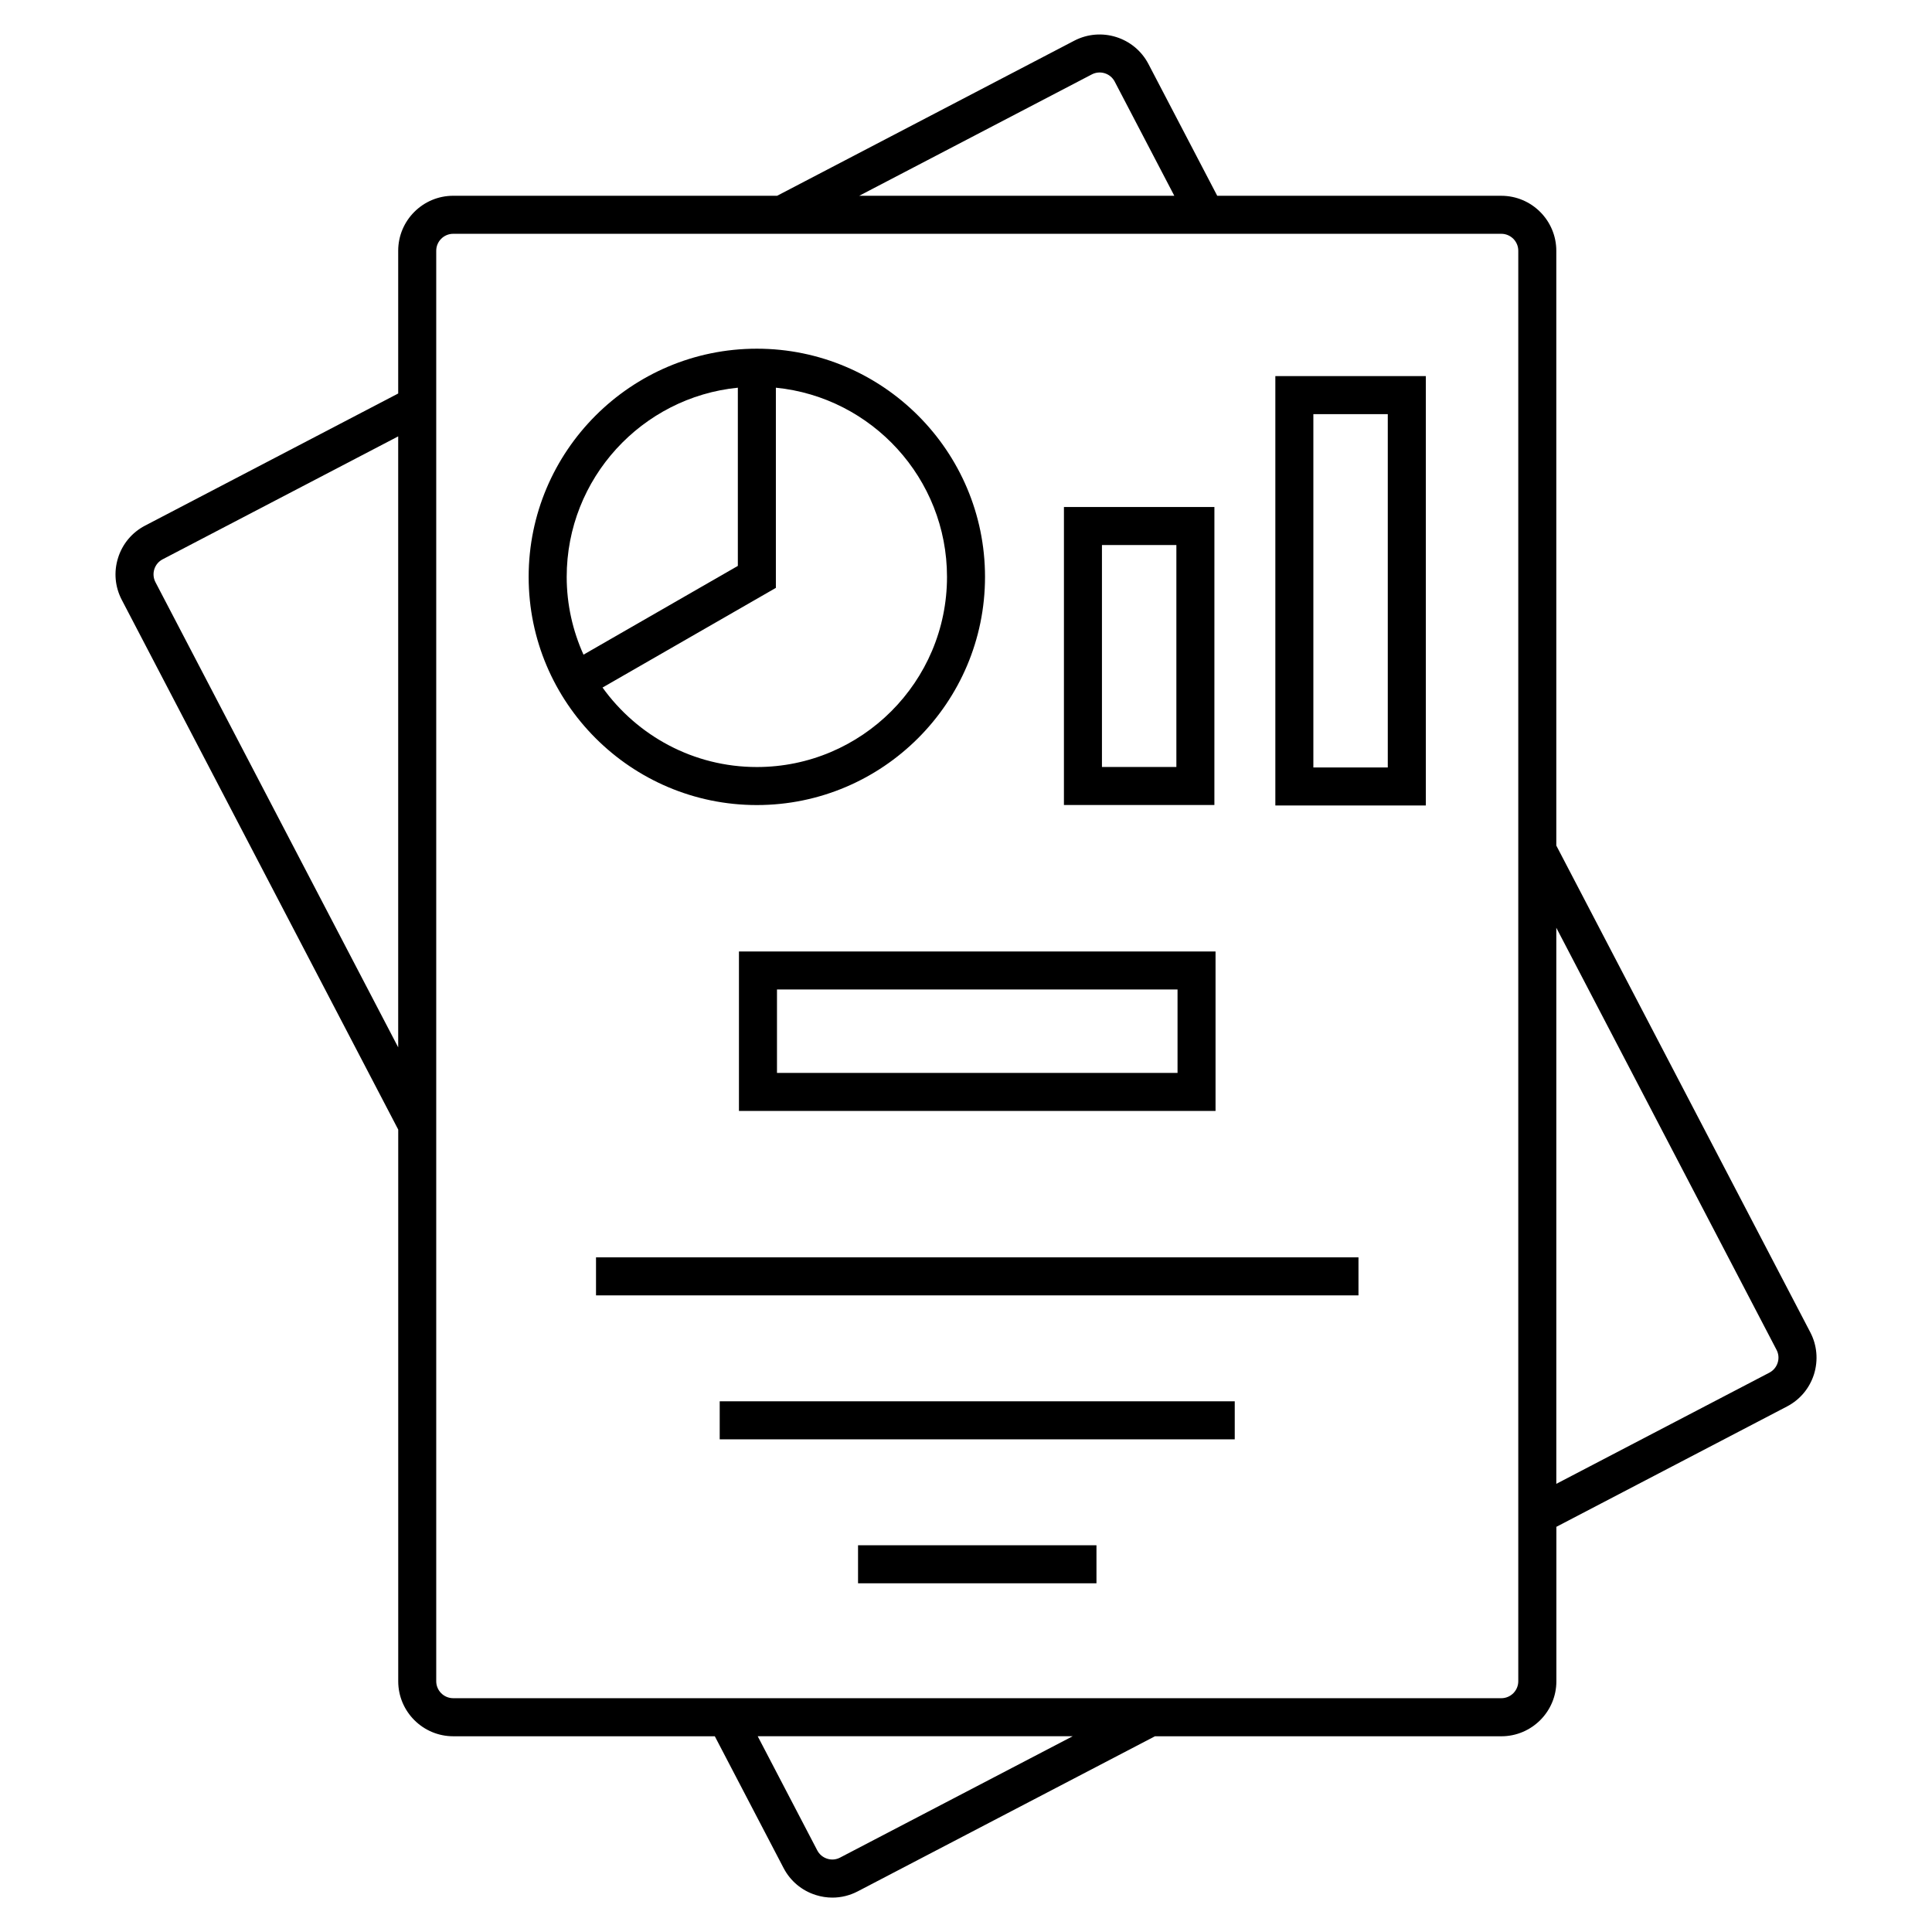
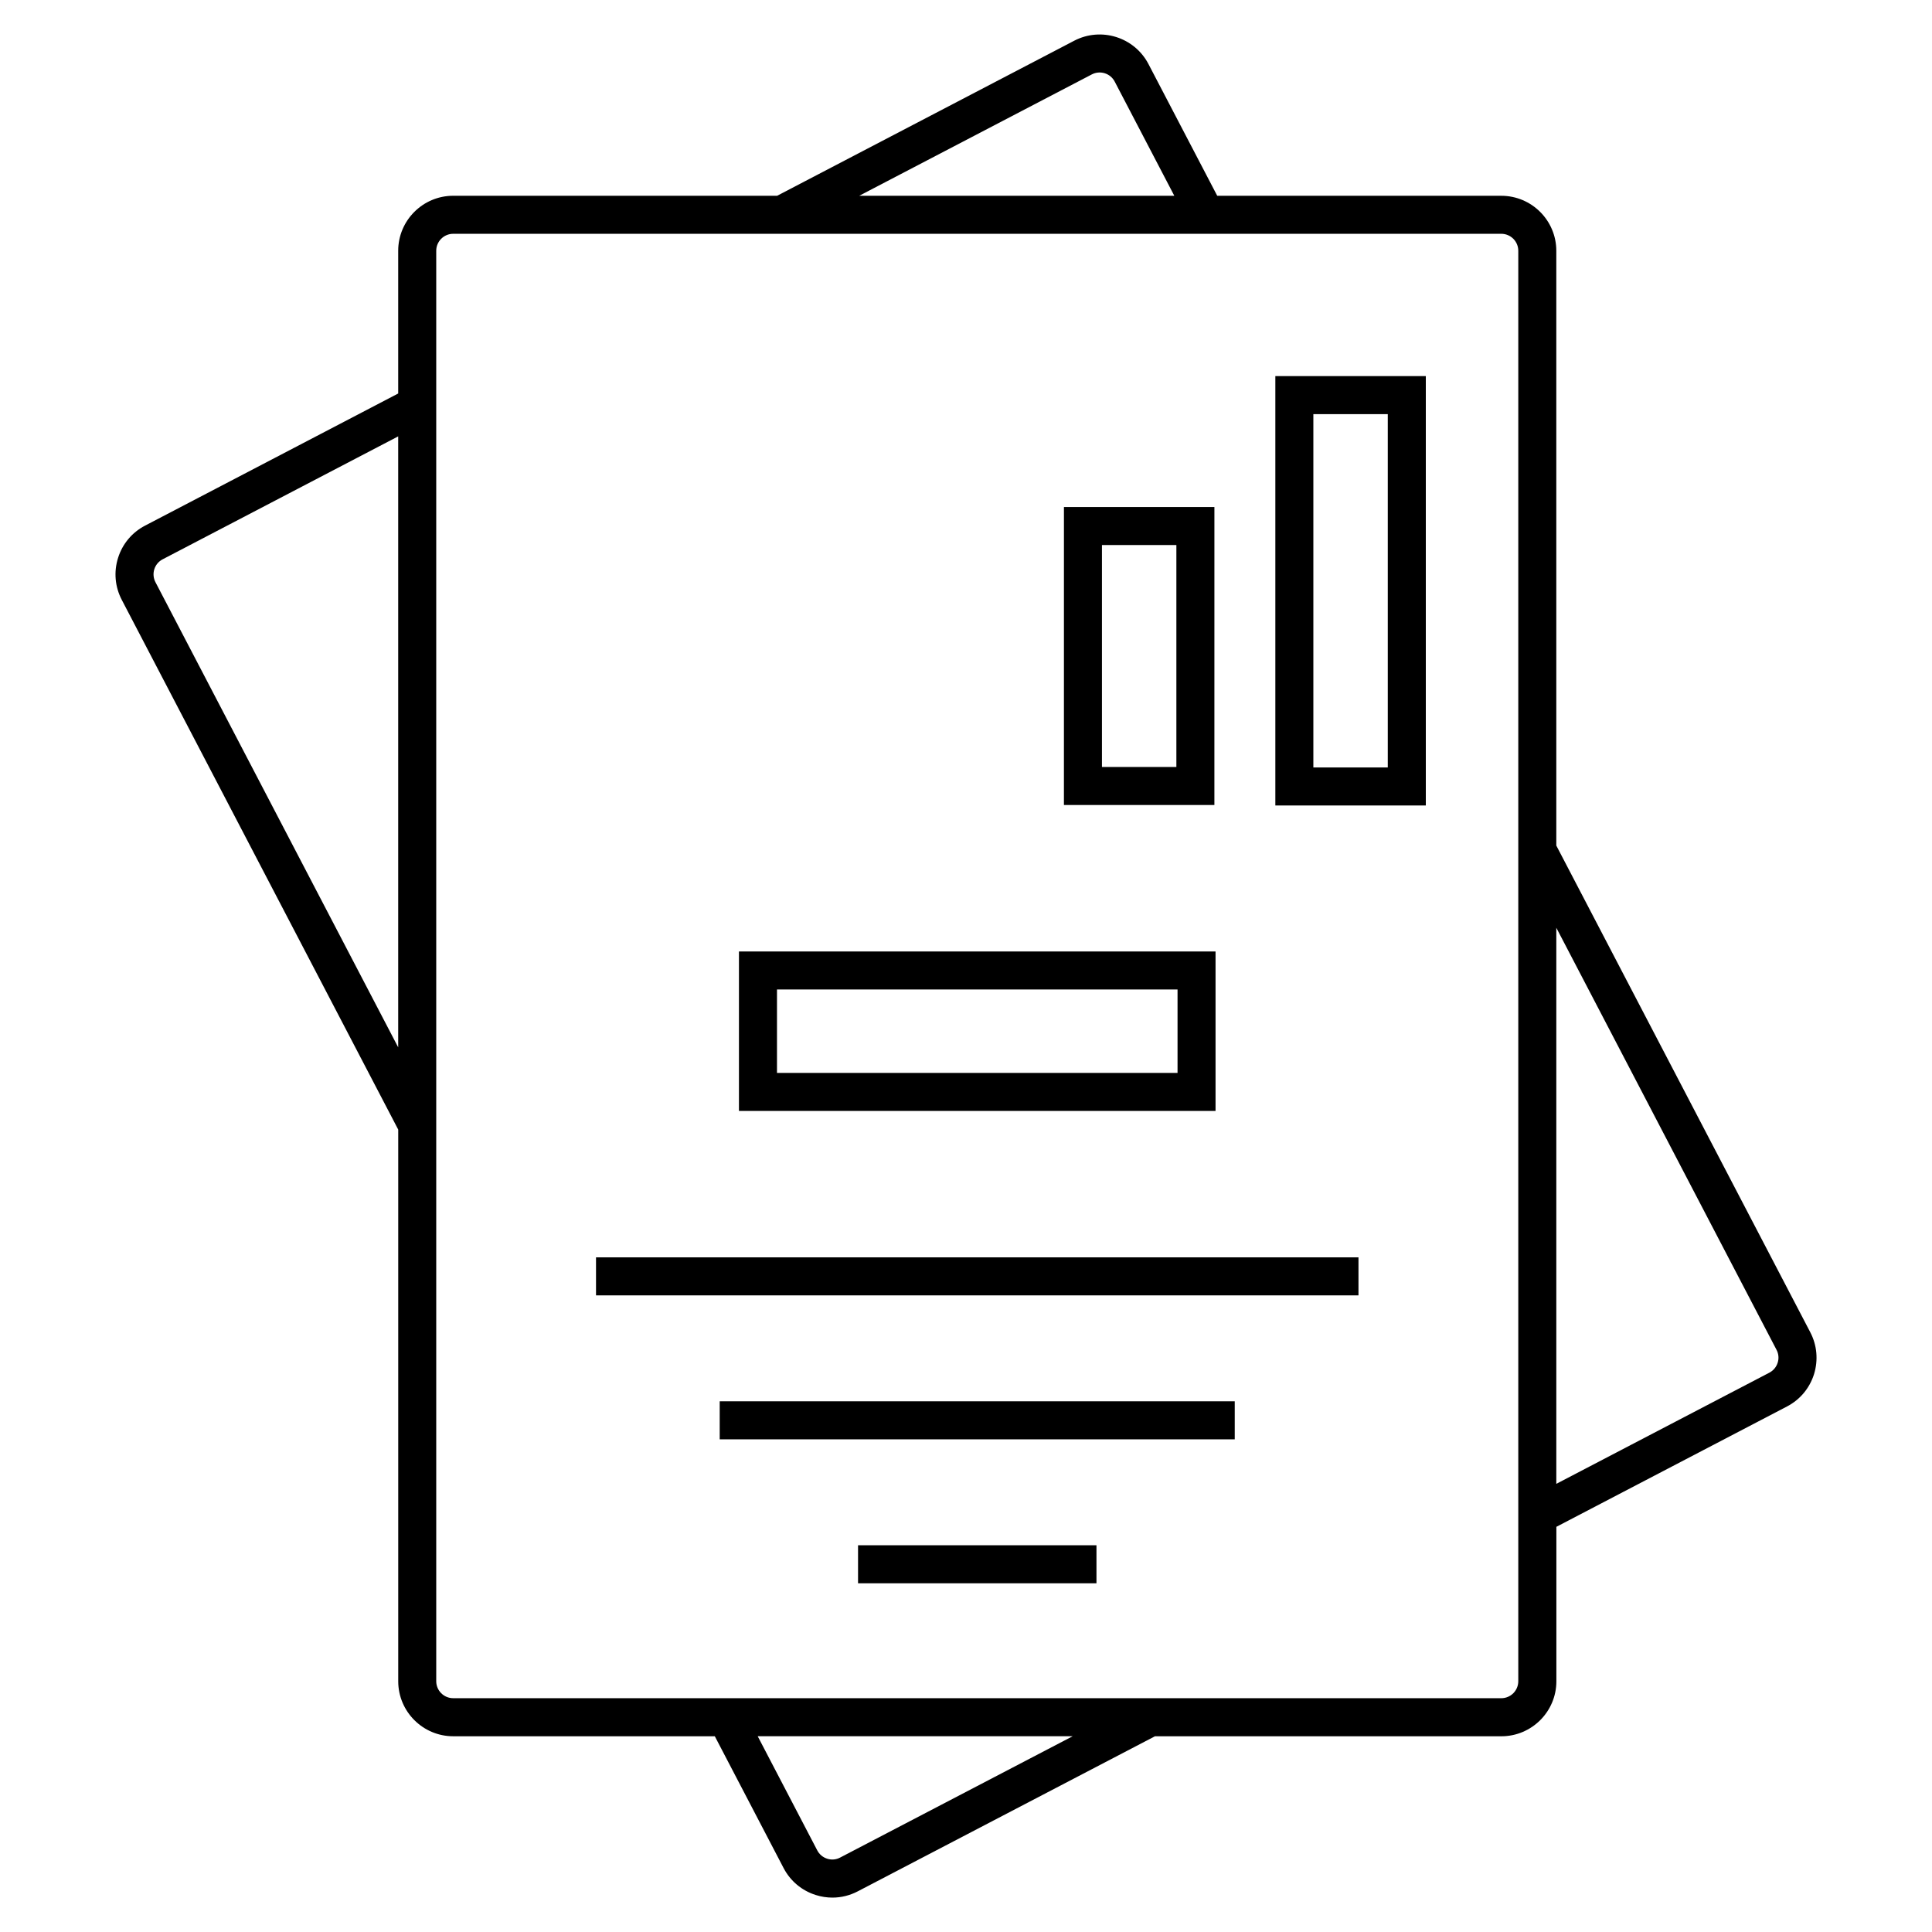
<svg xmlns="http://www.w3.org/2000/svg" fill="#000000" width="800px" height="800px" version="1.1" viewBox="144 144 512 512">
  <g>
-     <path d="m405.04 296.88c0-33.348-27.125-60.473-60.469-60.473-33.348 0-60.473 27.125-60.473 60.473 0 33.344 27.125 60.469 60.473 60.469 33.344 0 60.469-27.125 60.469-60.469zm-65.504-50.137v47.227l-40.902 23.523c-2.836-6.297-4.453-13.266-4.453-20.609-0.004-26.094 19.922-47.609 45.355-50.141zm-35.859 79.465 45.938-26.414v-53.051c25.426 2.531 45.352 24.047 45.352 50.137 0 27.785-22.605 50.391-50.391 50.391-16.844 0-31.746-8.332-40.898-21.062z" />
    <path d="m465.83 278.36h-39.875l-0.004 78.969h39.875zm-10.078 68.895h-19.723v-58.82h19.723z" />
    <path d="m481.98 357.46h39.875v-113.79h-39.875zm10.074-103.71h19.723v93.637h-19.723z" />
    <path d="m339.83 438.41h126.3v-42.258h-126.3zm10.078-32.188h106.15v22.113h-106.15z" />
    <path d="m301.95 477.21h202.06v10.078h-202.06z" />
    <path d="m334.73 515.36h136.49v10.078h-136.49z" />
    <path d="m371.39 553.51h63.184v10.078h-63.184z" />
    <path d="m623.73 497.04-67.293-128.96v-157.62c0-8.035-6.539-14.574-14.582-14.574l-75.277-0.004-18.227-34.918c-3.723-7.125-12.539-9.883-19.664-6.176l-78.746 41.098-85.84-0.004c-8.035 0-14.574 6.539-14.574 14.574v37.824l-67.082 35.016c-3.449 1.797-5.996 4.836-7.16 8.555-1.164 3.715-0.82 7.656 0.984 11.113l73.266 140.39v146.2c0 8.035 6.539 14.574 14.574 14.574h69.324l18.223 34.918c1.797 3.449 4.836 5.992 8.555 7.16 1.441 0.453 2.918 0.68 4.383 0.68 2.316 0 4.613-0.559 6.727-1.664l78.75-41.09h91.801c8.039 0 14.582-6.539 14.582-14.574v-40.934l61.121-31.895c3.457-1.805 5.992-4.848 7.16-8.555 1.148-3.734 0.801-7.68-1.004-11.125zm-190.39-333.32c2.207-1.148 4.926-0.293 6.07 1.906l15.793 30.254-83.488-0.004zm-248.14 134.57c-0.555-1.062-0.664-2.289-0.309-3.43 0.363-1.148 1.148-2.086 2.211-2.637l62.422-32.578v161.91zm181.45 337.98c-1.059 0.562-2.281 0.68-3.426 0.309-1.148-0.359-2.086-1.145-2.641-2.207l-15.785-30.254h83.48zm179.71-46.727c0 2.481-2.016 4.5-4.504 4.5l-277.75-0.004c-2.484 0-4.5-2.016-4.5-4.5v-379.08c0-2.484 2.016-4.5 4.5-4.5h277.75c2.484 0 4.504 2.016 4.504 4.5zm68.742-84.41c-0.359 1.148-1.148 2.086-2.207 2.641l-56.457 29.461v-147.37l58.359 111.85c0.559 1.059 0.672 2.277 0.305 3.422z" />
  </g>
</svg>